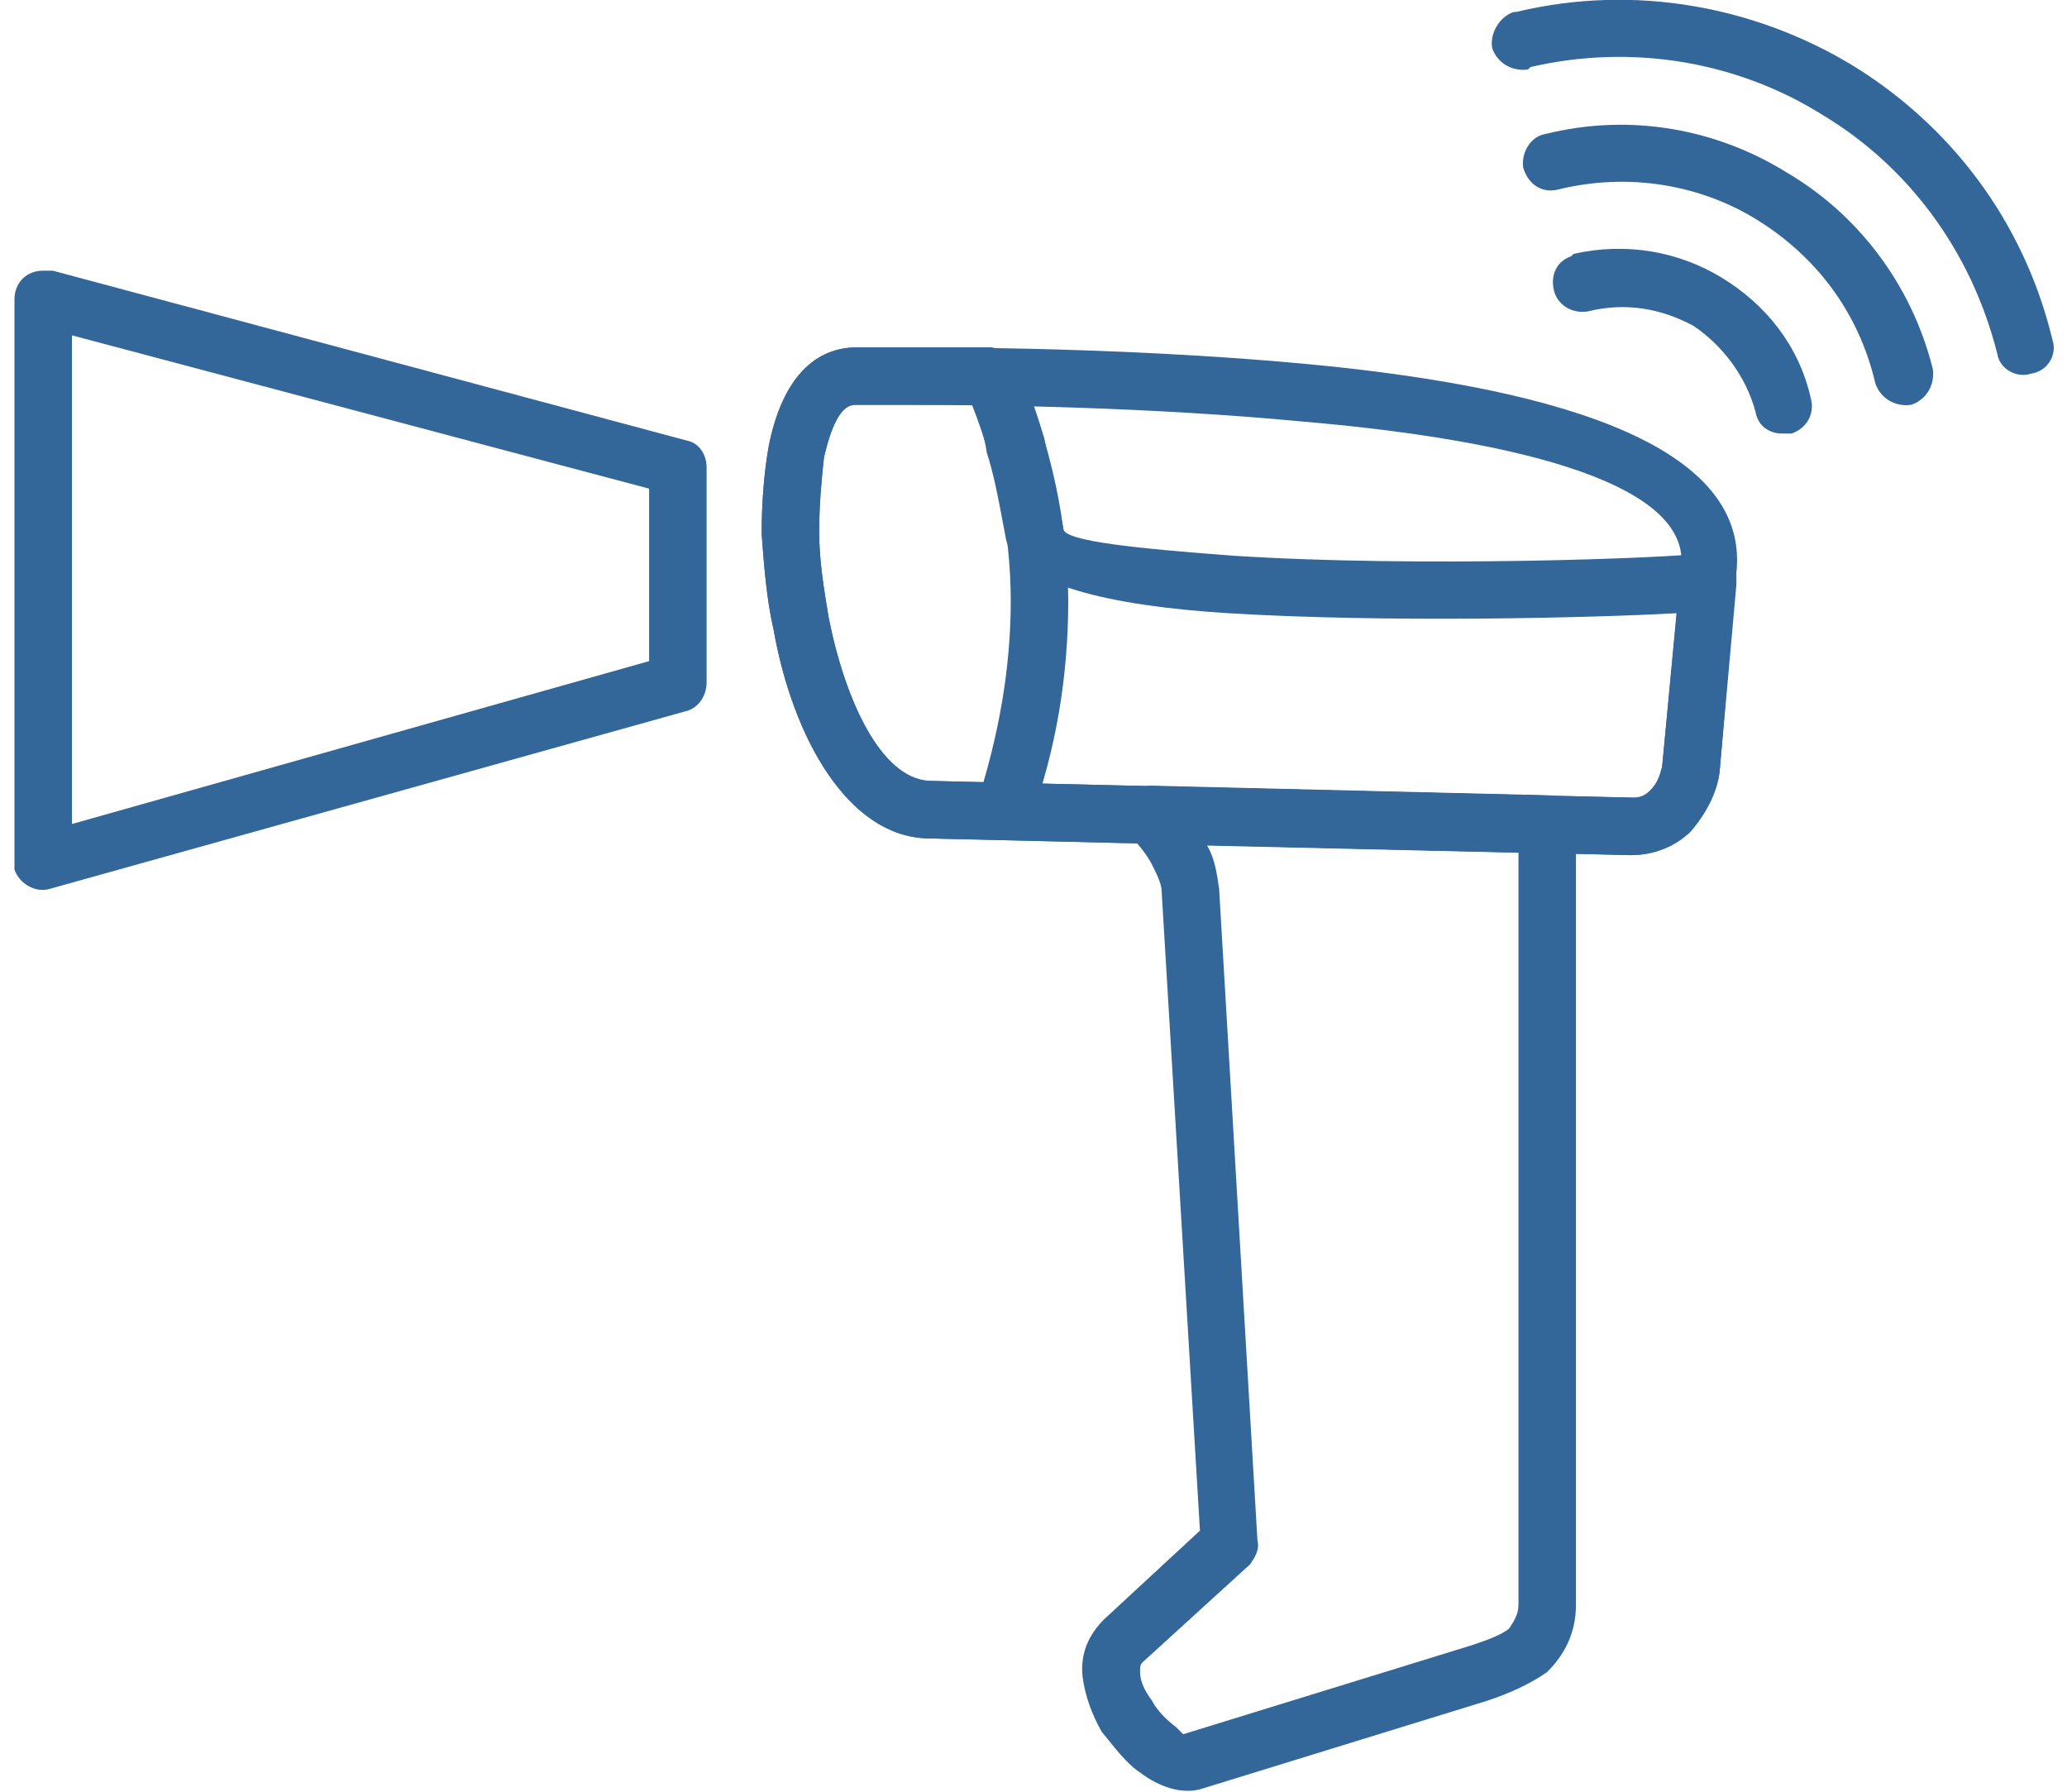
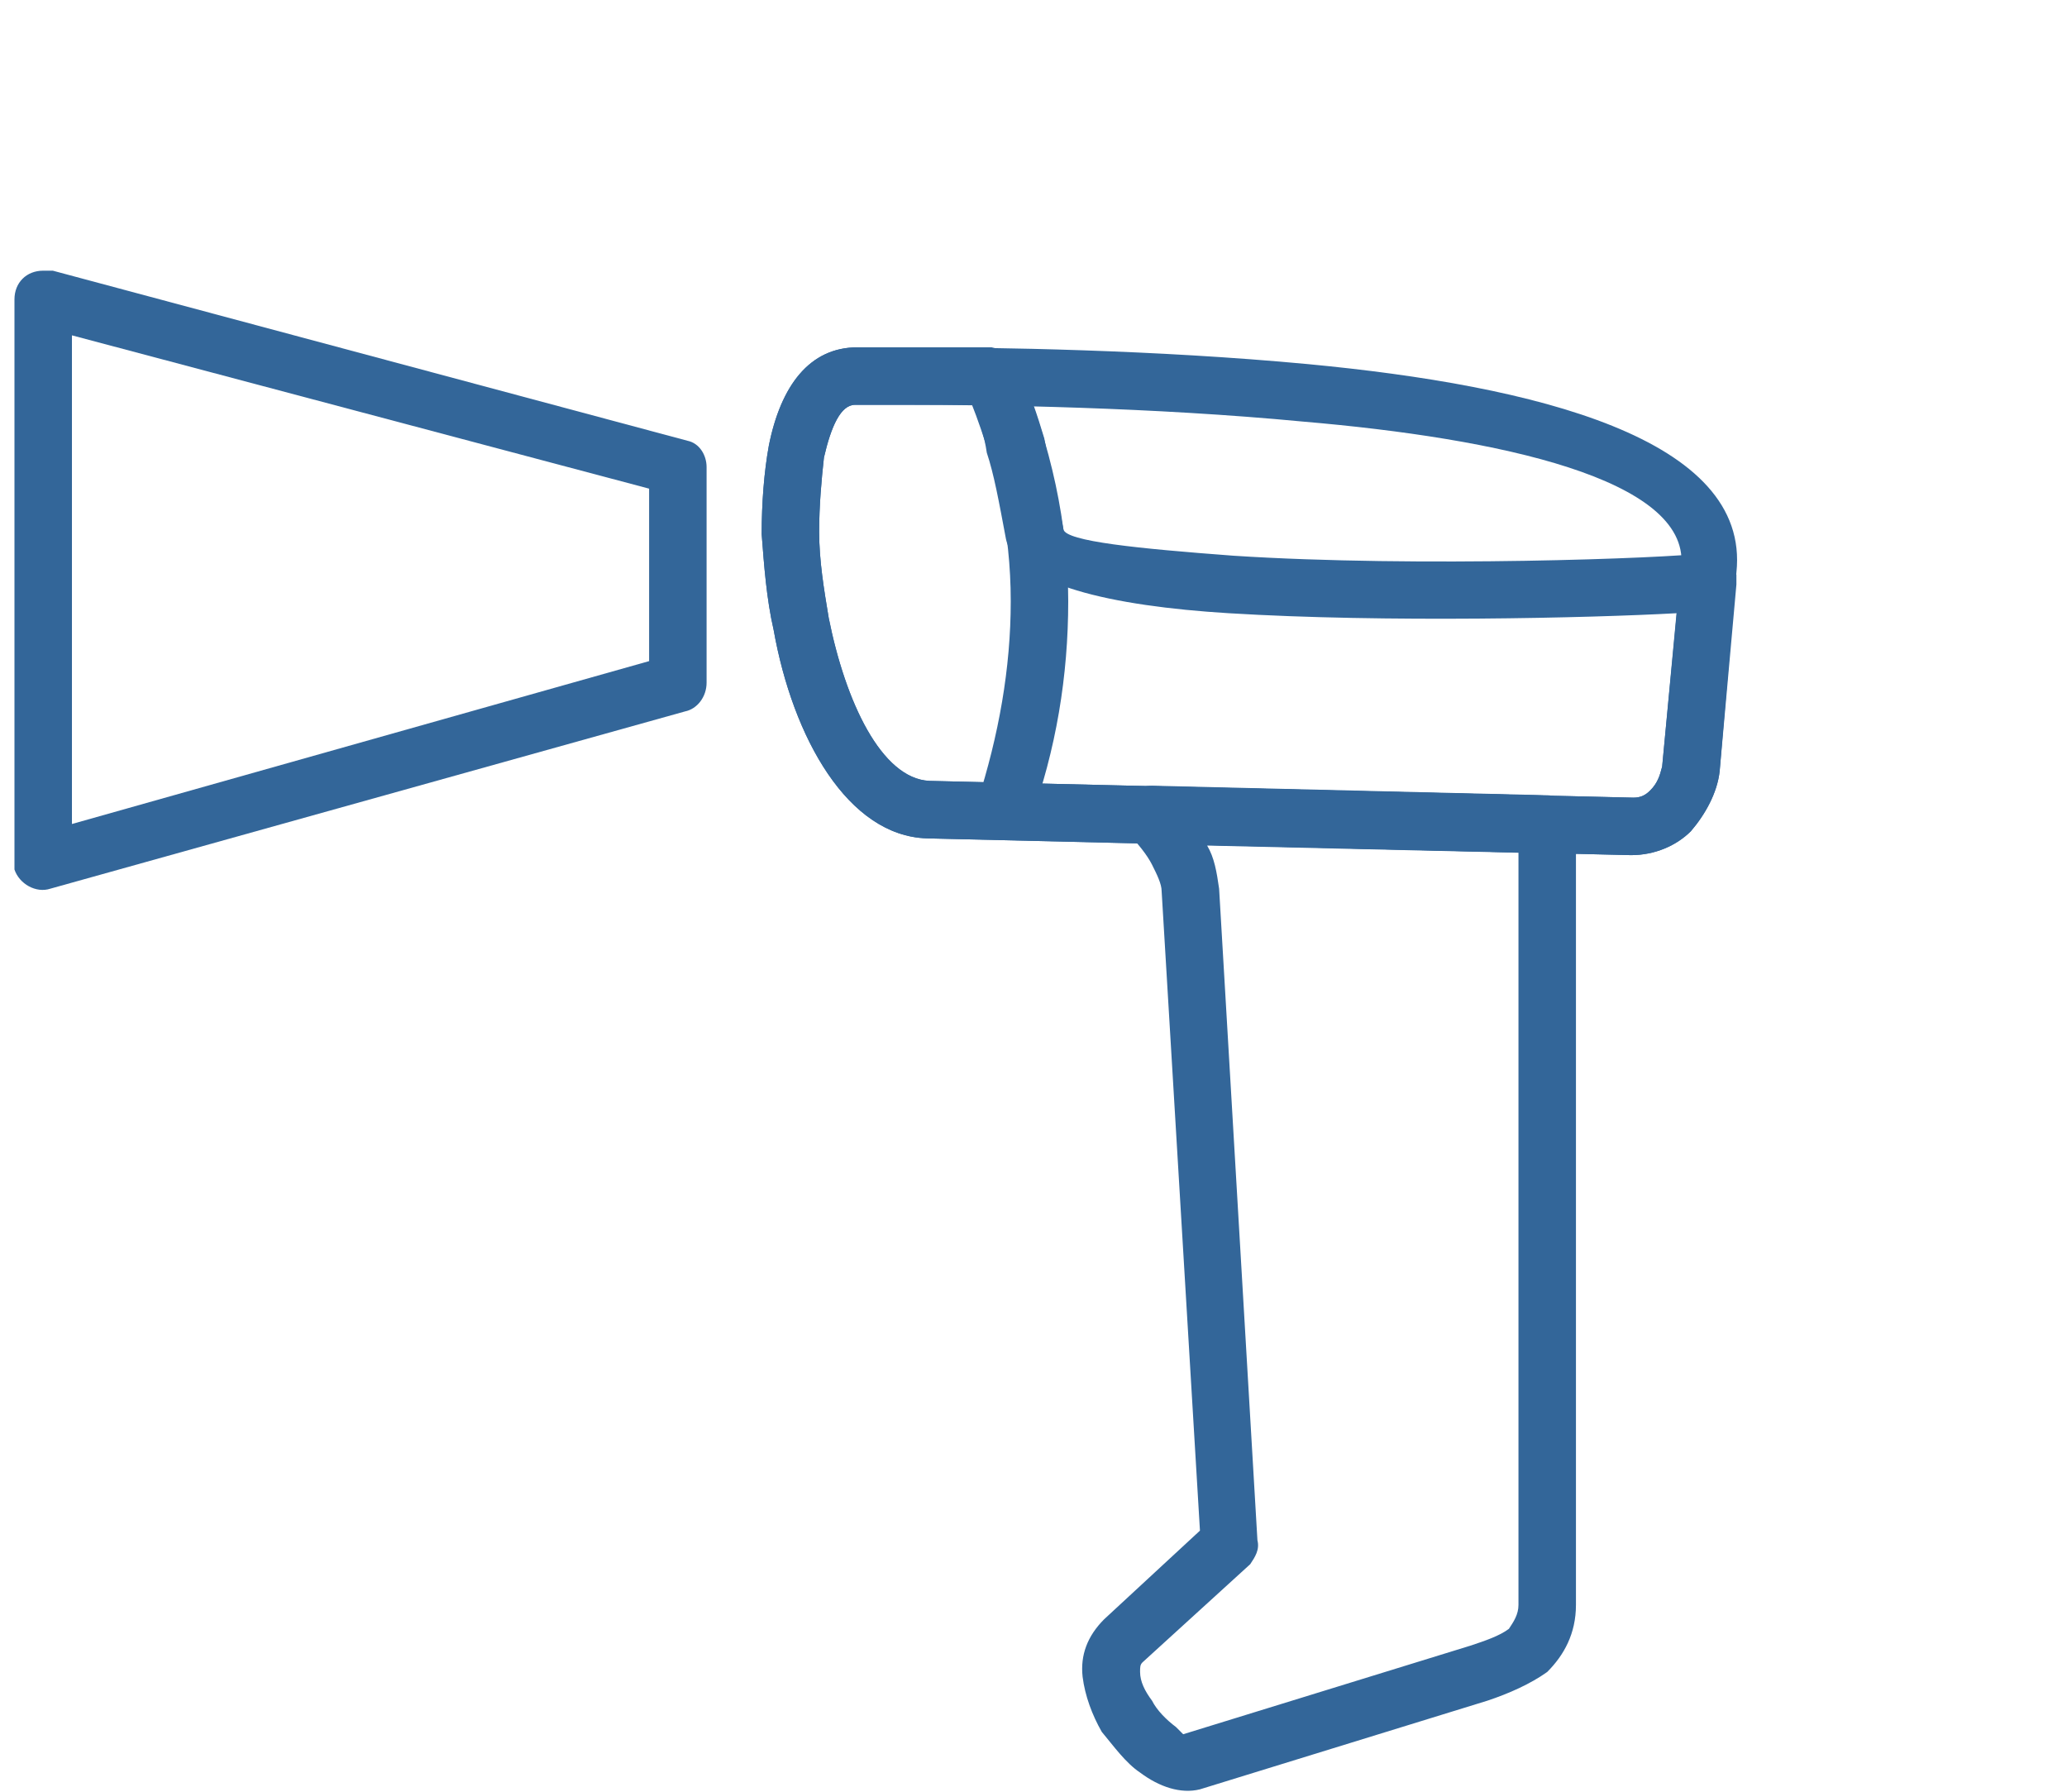
<svg xmlns="http://www.w3.org/2000/svg" xml:space="preserve" width="30px" height="26px" version="1.1" shape-rendering="geometricPrecision" text-rendering="geometricPrecision" image-rendering="optimizeQuality" fill-rule="evenodd" clip-rule="evenodd" viewBox="0 0 8.51 7.48">
  <g id="Слой_x0020_1">
    <g id="_2079194137568">
-       <path fill="#336699" fill-rule="nonzero" d="M6.57 1.3c-0.06,0.01 -0.12,-0.02 -0.14,-0.08 -0.02,-0.07 0.01,-0.13 0.07,-0.15l0.01 -0.01c0.22,-0.05 0.44,-0.01 0.62,0.1 0.18,0.11 0.32,0.28 0.37,0.5 0.02,0.07 -0.02,0.13 -0.08,0.15 -0.01,0 -0.02,0 -0.04,0 -0.05,0 -0.1,-0.03 -0.11,-0.09 -0.04,-0.15 -0.14,-0.28 -0.26,-0.36 -0.13,-0.07 -0.28,-0.1 -0.44,-0.06z" />
-       <path fill="#336699" fill-rule="nonzero" d="M6.45 0.79c-0.07,0.02 -0.13,-0.02 -0.15,-0.09 -0.01,-0.06 0.03,-0.13 0.09,-0.14 0.36,-0.09 0.72,-0.02 1.01,0.16 0.29,0.17 0.52,0.46 0.61,0.82 0.01,0.07 -0.03,0.13 -0.09,0.15 -0.07,0.01 -0.13,-0.03 -0.15,-0.09 -0.07,-0.3 -0.25,-0.53 -0.49,-0.68 -0.24,-0.15 -0.54,-0.2 -0.83,-0.13z" />
-       <path fill="#336699" fill-rule="nonzero" d="M6.32 0.29c-0.07,0.01 -0.13,-0.03 -0.15,-0.09 -0.01,-0.06 0.03,-0.13 0.09,-0.15l0.01 0c0.5,-0.12 1,-0.02 1.4,0.22 0.41,0.25 0.72,0.65 0.84,1.15 0.02,0.06 -0.02,0.13 -0.09,0.14 -0.06,0.02 -0.13,-0.02 -0.14,-0.08 -0.11,-0.44 -0.38,-0.79 -0.73,-1 -0.35,-0.22 -0.79,-0.3 -1.22,-0.2l-0.01 0.01z" />
-     </g>
+       </g>
    <path fill="#336699" fill-rule="nonzero" d="M6.51 3.41c0,0.01 0.01,0.03 0.01,0.05 0,0.02 0,0.03 0,0.05l0 3.19c0,0.12 -0.05,0.21 -0.12,0.28 -0.07,0.05 -0.16,0.09 -0.25,0.12l-1.2 0.37c-0.08,0.02 -0.17,-0.01 -0.25,-0.07 -0.06,-0.04 -0.11,-0.11 -0.16,-0.17 -0.04,-0.07 -0.07,-0.15 -0.08,-0.23 -0.01,-0.09 0.02,-0.17 0.09,-0.24l0.4 -0.37 -0.16 -2.67c0,-0.03 -0.02,-0.07 -0.04,-0.11 -0.02,-0.04 -0.06,-0.09 -0.1,-0.13 -0.04,-0.05 -0.04,-0.13 0.01,-0.17 0.03,-0.02 0.06,-0.03 0.09,-0.03l1.65 0.04c0.05,0 0.1,0.04 0.11,0.09zm-0.23 3.29l0 -3.14 -1.3 -0.03c0.03,0.05 0.04,0.11 0.05,0.18l0.16 2.72c0.01,0.04 -0.01,0.07 -0.03,0.1l-0.45 0.41c-0.01,0.01 -0.01,0.02 -0.01,0.04 0,0.04 0.02,0.08 0.05,0.12 0.02,0.04 0.06,0.08 0.1,0.11l0.03 0.03 1.2 -0.37c0.06,-0.02 0.12,-0.04 0.16,-0.07 0.02,-0.03 0.04,-0.06 0.04,-0.1z" />
    <path fill="#336699" fill-rule="nonzero" d="M3.52 1.45l0.2 0c0.38,0 1.04,0.01 1.68,0.07 0.95,0.09 1.85,0.31 1.79,0.87l-0.07 0.83c-0.01,0.09 -0.06,0.18 -0.12,0.25 -0.06,0.06 -0.15,0.1 -0.25,0.1l-2.94 -0.07c-0.33,-0.01 -0.56,-0.42 -0.64,-0.87 -0.03,-0.13 -0.04,-0.27 -0.05,-0.4 0,-0.13 0.01,-0.26 0.03,-0.37 0.05,-0.25 0.17,-0.41 0.37,-0.41zm0.2 0.24l-0.21 0c-0.06,0 -0.1,0.09 -0.13,0.22 -0.01,0.09 -0.02,0.2 -0.02,0.31 0,0.12 0.02,0.24 0.04,0.36 0.07,0.35 0.22,0.67 0.42,0.68l2.94 0.07c0.03,0 0.05,-0.01 0.07,-0.03 0.03,-0.03 0.04,-0.06 0.05,-0.1l0.08 -0.84c0.03,-0.36 -0.76,-0.53 -1.58,-0.6 -0.63,-0.06 -1.29,-0.07 -1.66,-0.07z" />
    <path fill="#336699" fill-rule="nonzero" d="M3.52 1.45c0.05,0 0.1,0 0.17,0 0.1,0 0.22,0 0.39,0 0.05,0.01 0.1,0.04 0.11,0.08 0.05,0.11 0.08,0.2 0.11,0.3 0.02,0.11 0.05,0.22 0.08,0.38 0.01,0.05 0.31,0.08 0.71,0.11 0.77,0.05 1.82,0.01 1.96,-0.01 0.06,-0.02 0.13,0.03 0.14,0.09 0,0.02 0,0.03 0,0.04l-0.07 0.78c-0.01,0.09 -0.06,0.18 -0.12,0.25 -0.06,0.06 -0.15,0.1 -0.25,0.1l-2.94 -0.07c-0.33,-0.01 -0.56,-0.42 -0.64,-0.87 -0.03,-0.13 -0.04,-0.27 -0.05,-0.4 0,-0.13 0.01,-0.26 0.03,-0.37 0.05,-0.25 0.17,-0.41 0.37,-0.41zm0.17 0.24c-0.07,0 -0.13,0 -0.18,0 -0.06,0 -0.1,0.09 -0.13,0.22 -0.01,0.09 -0.02,0.2 -0.02,0.31 0,0.12 0.02,0.24 0.04,0.36 0.07,0.35 0.22,0.67 0.42,0.68l2.94 0.07c0.03,0 0.05,-0.01 0.07,-0.03 0.03,-0.03 0.04,-0.06 0.05,-0.1l0.06 -0.64c-0.36,0.02 -1.22,0.04 -1.87,0 -0.49,-0.03 -0.89,-0.12 -0.93,-0.31 -0.03,-0.16 -0.05,-0.27 -0.08,-0.36 -0.01,-0.07 -0.03,-0.13 -0.06,-0.2 -0.13,0 -0.23,0 -0.31,0z" />
    <path fill="#336699" fill-rule="nonzero" d="M3.97 1.62c-0.02,-0.06 0.01,-0.13 0.07,-0.16 0.06,-0.02 0.13,0.01 0.15,0.07 0.14,0.33 0.21,0.66 0.21,0.98 0,0.31 -0.05,0.62 -0.16,0.92 -0.02,0.06 -0.09,0.09 -0.15,0.07 -0.06,-0.02 -0.09,-0.09 -0.07,-0.15 0.09,-0.28 0.14,-0.56 0.14,-0.84 0,-0.29 -0.06,-0.58 -0.19,-0.89z" />
    <path fill="#336699" fill-rule="nonzero" d="M2.8 2.97l-2.65 0.74c-0.06,0.02 -0.13,-0.02 -0.15,-0.08 0,-0.01 0,-0.02 0,-0.03l0 -2.35c0,-0.07 0.05,-0.12 0.12,-0.12 0.01,0 0.03,0 0.04,0l2.65 0.71c0.05,0.01 0.08,0.06 0.08,0.11l0 0.9c0,0.06 -0.04,0.11 -0.09,0.12zm-2.56 0.47l2.41 -0.68 0 -0.72 -2.41 -0.64 0 2.04z" />
  </g>
</svg>